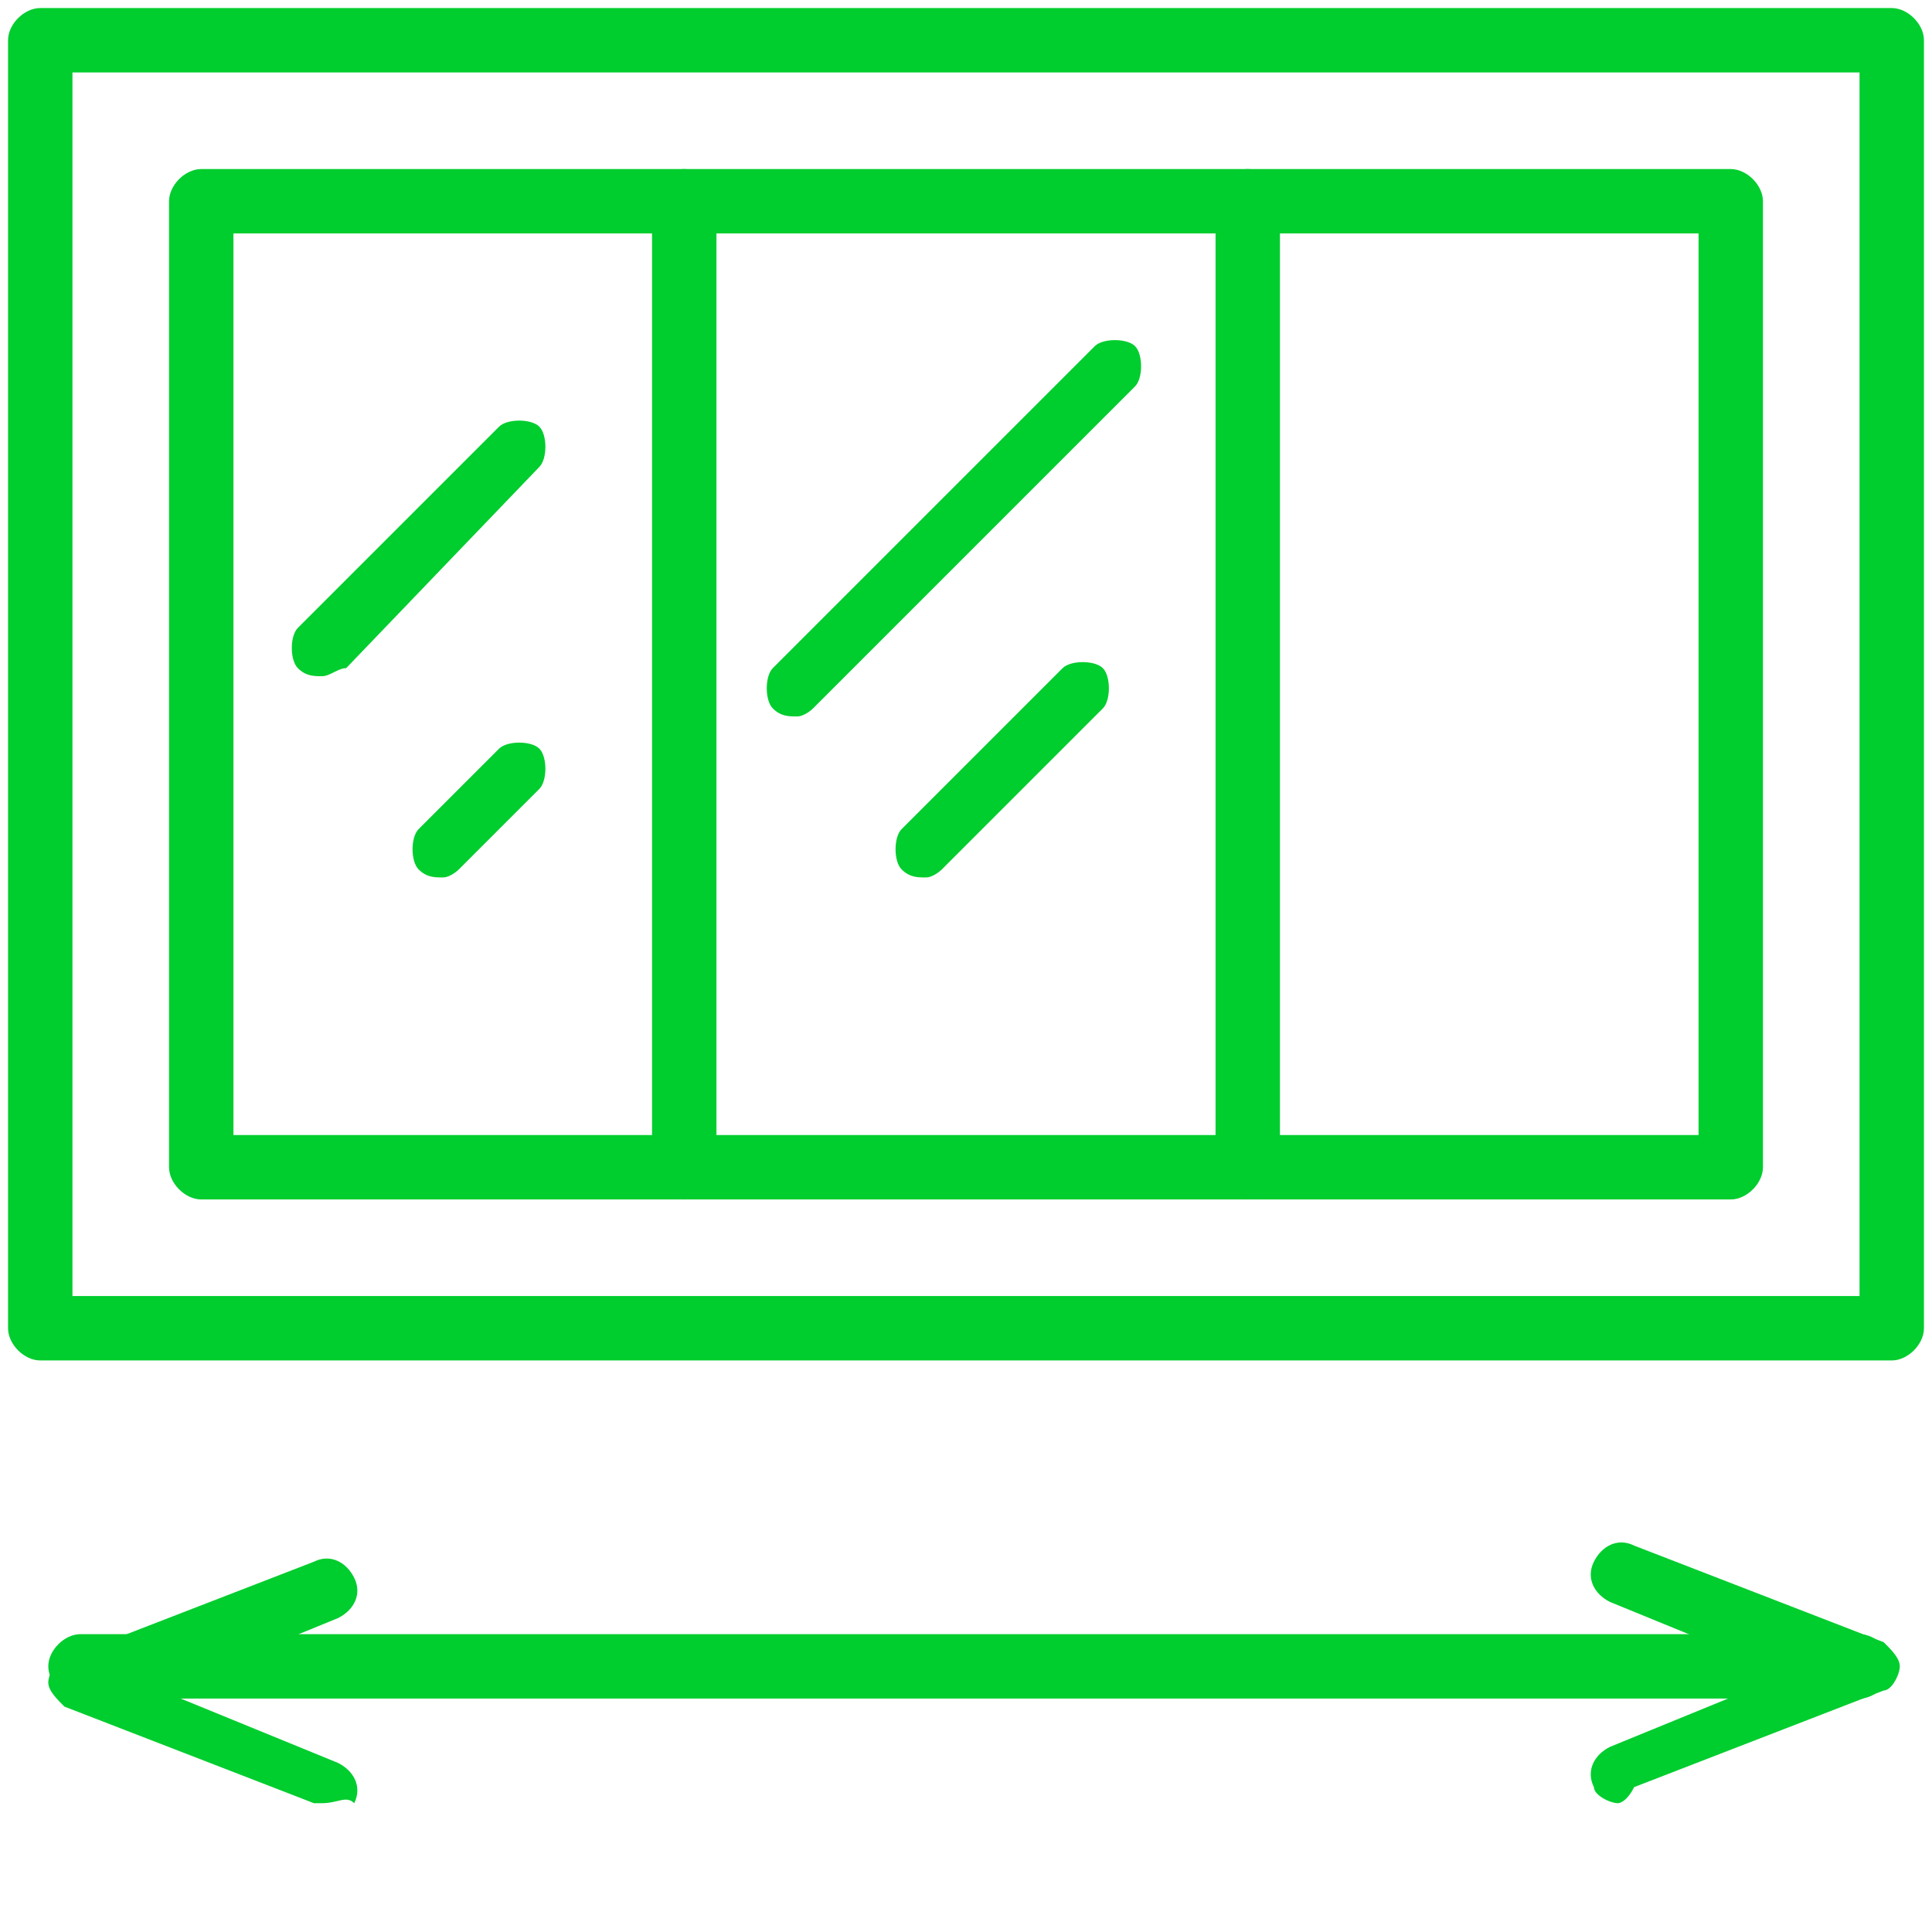
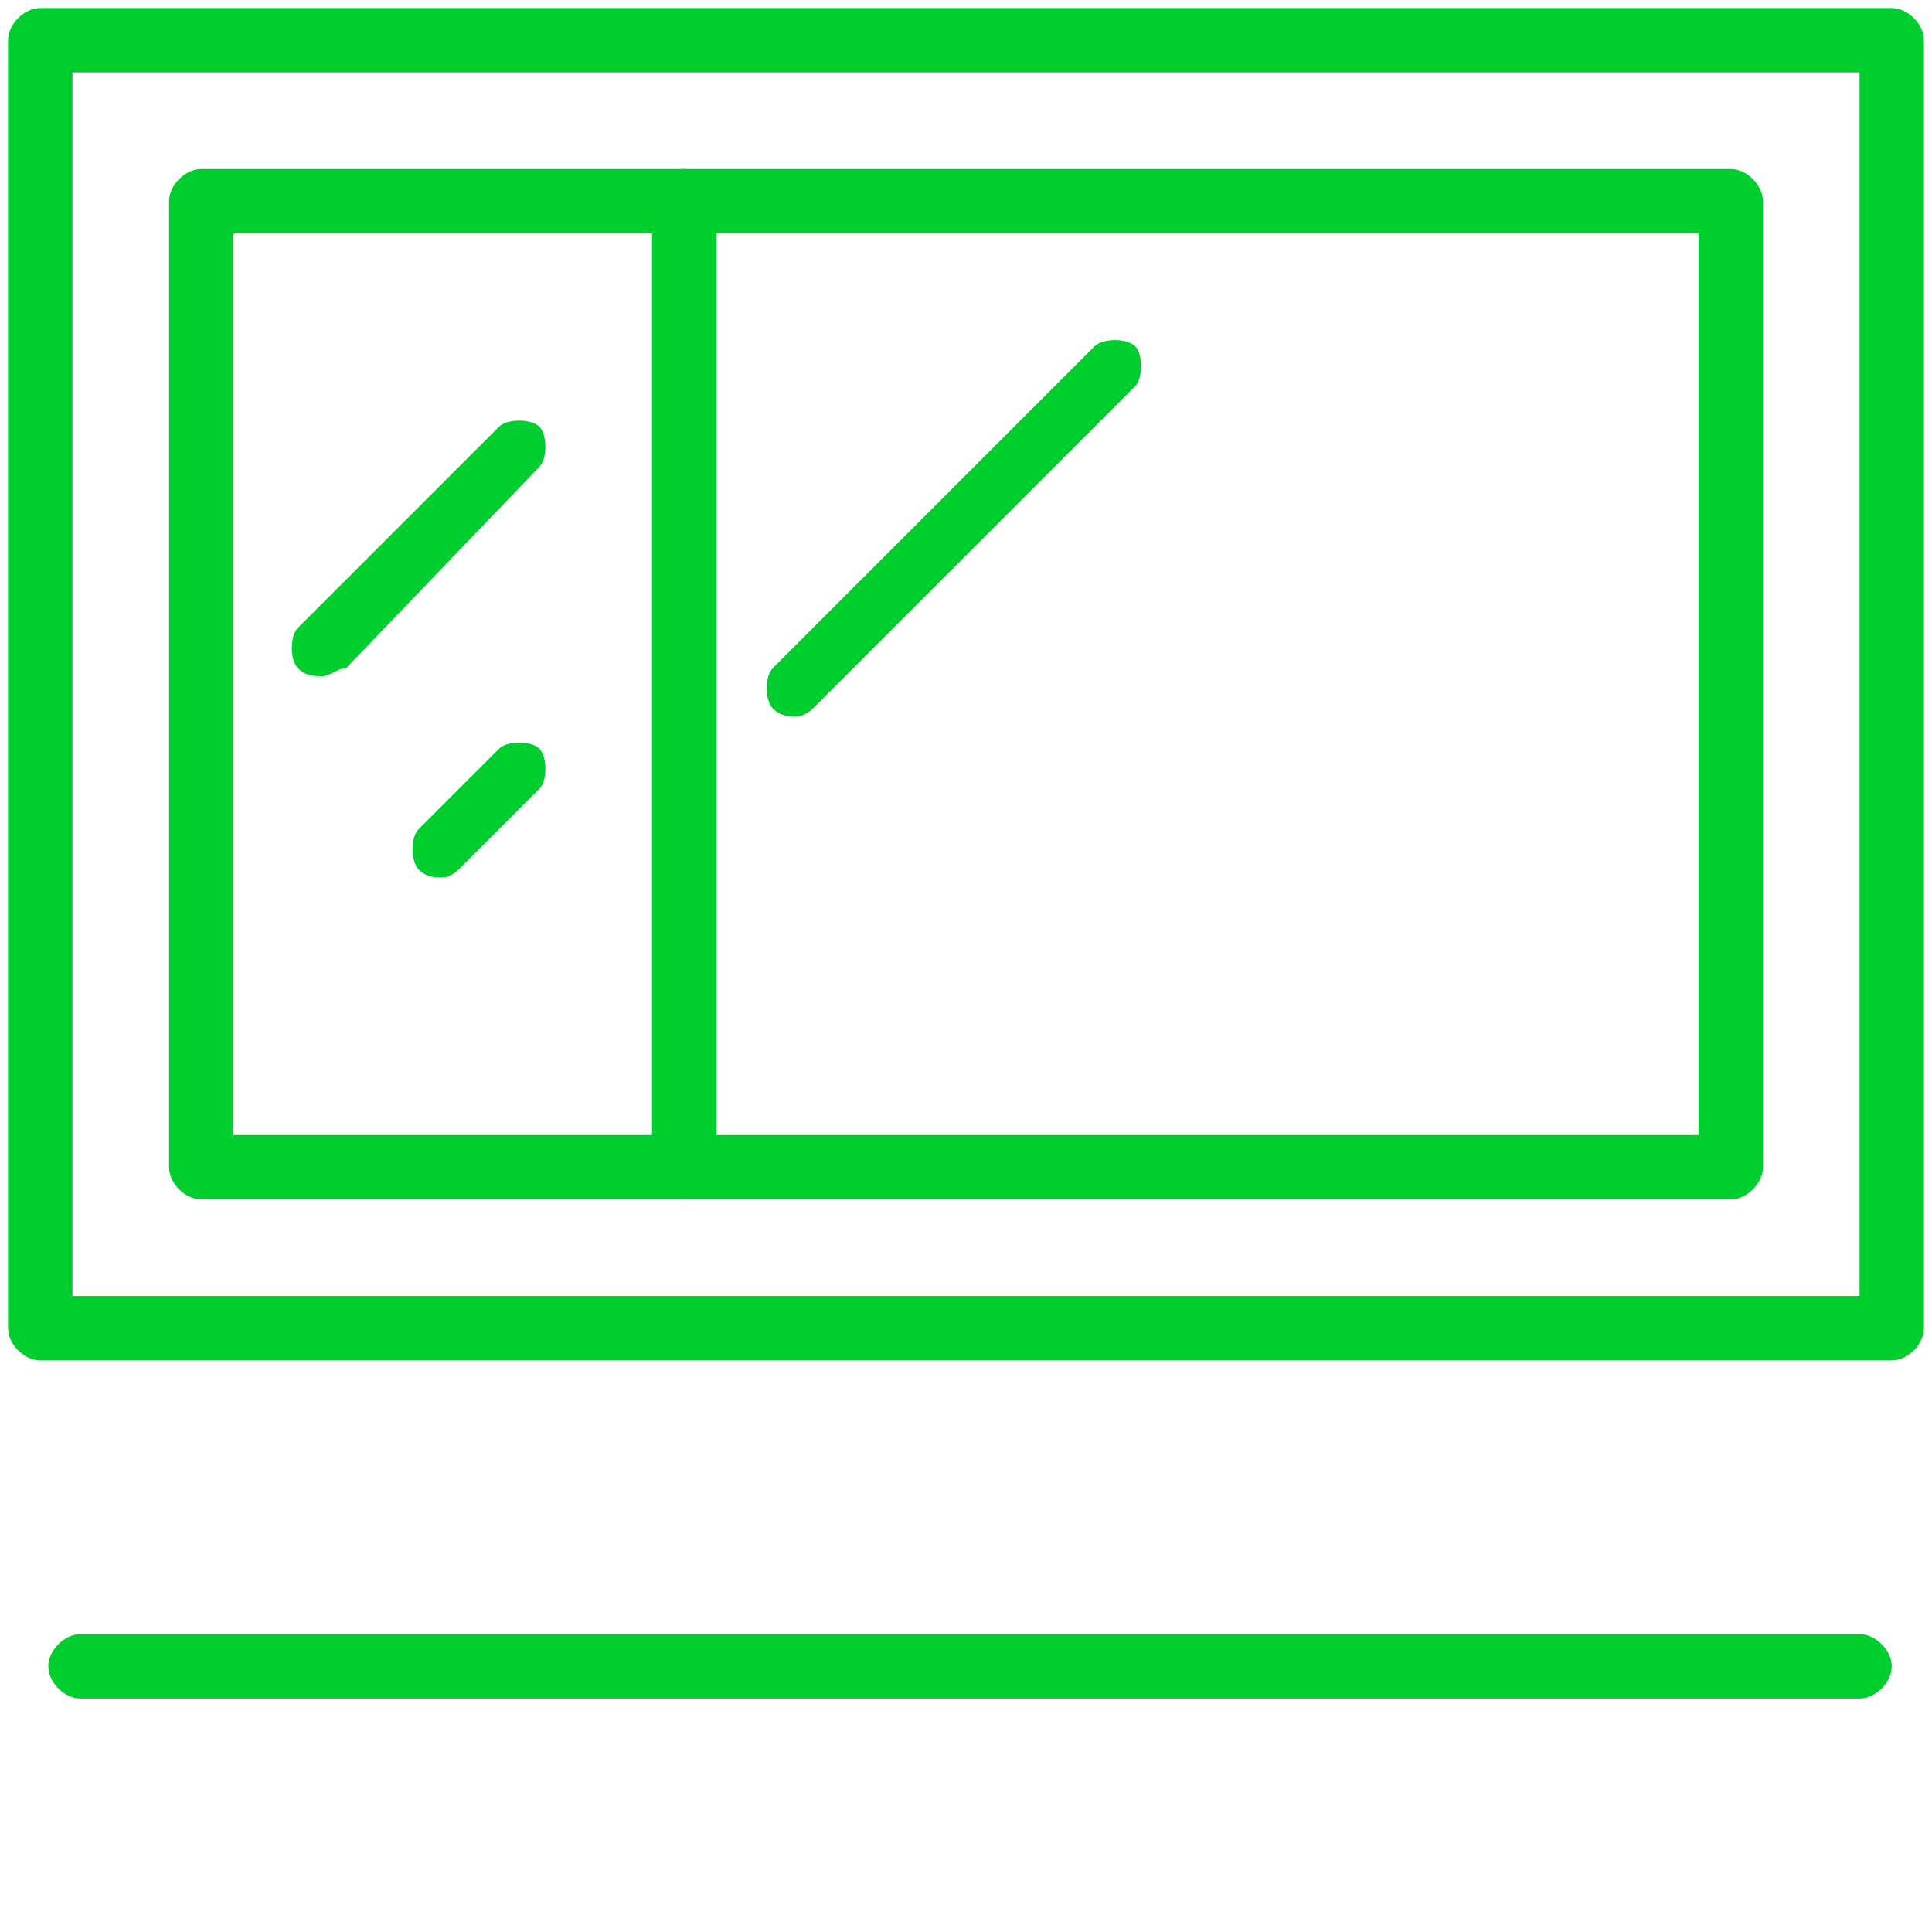
<svg xmlns="http://www.w3.org/2000/svg" width="24" height="24" version="1.1" id="Слой_1" x="0px" y="0px" viewBox="0 0 24 24" style="enable-background:new 0 0 24 24;" xml:space="preserve">
  <style type="text/css">
	.st0{fill:#00CD2E;}
</style>
  <g>
    <path class="st0" d="M23.1,21.1H1c-0.2,0-0.4-0.2-0.4-0.4s0.2-0.4,0.4-0.4h22.1c0.2,0,0.4,0.2,0.4,0.4S23.3,21.1,23.1,21.1z" />
-     <path class="st0" d="M4,22.4c0,0-0.1,0-0.1,0l-3.1-1.2c-0.1-0.1-0.2-0.2-0.2-0.3s0.1-0.3,0.2-0.3l3.1-1.2c0.2-0.1,0.4,0,0.5,0.2   s0,0.4-0.2,0.5l-2.2,0.9l2.2,0.9c0.2,0.1,0.3,0.3,0.2,0.5C4.3,22.3,4.2,22.4,4,22.4z" />
-     <path class="st0" d="M20.1,22.4c-0.1,0-0.3-0.1-0.3-0.2c-0.1-0.2,0-0.4,0.2-0.5l2.2-0.9l-2.2-0.9c-0.2-0.1-0.3-0.3-0.2-0.5   s0.3-0.3,0.5-0.2l3.1,1.2c0.1,0.1,0.2,0.2,0.2,0.3s-0.1,0.3-0.2,0.3l-3.1,1.2C20.2,22.4,20.1,22.4,20.1,22.4z" />
  </g>
  <path class="st0" d="M23.5,16.9h-23c-0.2,0-0.4-0.2-0.4-0.4v-16c0-0.2,0.2-0.4,0.4-0.4h23c0.2,0,0.4,0.2,0.4,0.4v16  C23.9,16.7,23.7,16.9,23.5,16.9z M0.9,16.1h22.2V0.9H0.9V16.1z" />
  <path class="st0" d="M21.5,14.9h-19c-0.2,0-0.4-0.2-0.4-0.4v-12c0-0.2,0.2-0.4,0.4-0.4h19c0.2,0,0.4,0.2,0.4,0.4v12  C21.9,14.7,21.7,14.9,21.5,14.9z M2.9,14.1h18.2V2.9H2.9V14.1z" />
  <path class="st0" d="M8.5,14.9c-0.2,0-0.4-0.2-0.4-0.4v-12c0-0.2,0.2-0.4,0.4-0.4s0.4,0.2,0.4,0.4v12C8.9,14.7,8.7,14.9,8.5,14.9z" />
-   <path class="st0" d="M15.5,14.9c-0.2,0-0.4-0.2-0.4-0.4v-12c0-0.2,0.2-0.4,0.4-0.4s0.4,0.2,0.4,0.4v12  C15.9,14.7,15.7,14.9,15.5,14.9z" />
  <path class="st0" d="M9.9,8.9c-0.1,0-0.2,0-0.3-0.1c-0.1-0.1-0.1-0.4,0-0.5l4-4c0.1-0.1,0.4-0.1,0.5,0c0.1,0.1,0.1,0.4,0,0.5l-4,4  C10.1,8.8,10,8.9,9.9,8.9z" />
-   <path class="st0" d="M11.5,10.9c-0.1,0-0.2,0-0.3-0.1c-0.1-0.1-0.1-0.4,0-0.5l2-2c0.1-0.1,0.4-0.1,0.5,0c0.1,0.1,0.1,0.4,0,0.5l-2,2  C11.7,10.8,11.6,10.9,11.5,10.9z" />
  <path class="st0" d="M4,8.4c-0.1,0-0.2,0-0.3-0.1c-0.1-0.1-0.1-0.4,0-0.5l2.5-2.5c0.1-0.1,0.4-0.1,0.5,0c0.1,0.1,0.1,0.4,0,0.5  L4.3,8.3C4.2,8.3,4.1,8.4,4,8.4z" />
  <path class="st0" d="M5.5,10.9c-0.1,0-0.2,0-0.3-0.1c-0.1-0.1-0.1-0.4,0-0.5l1-1c0.1-0.1,0.4-0.1,0.5,0c0.1,0.1,0.1,0.4,0,0.5l-1,1  C5.7,10.8,5.6,10.9,5.5,10.9z" />
</svg>